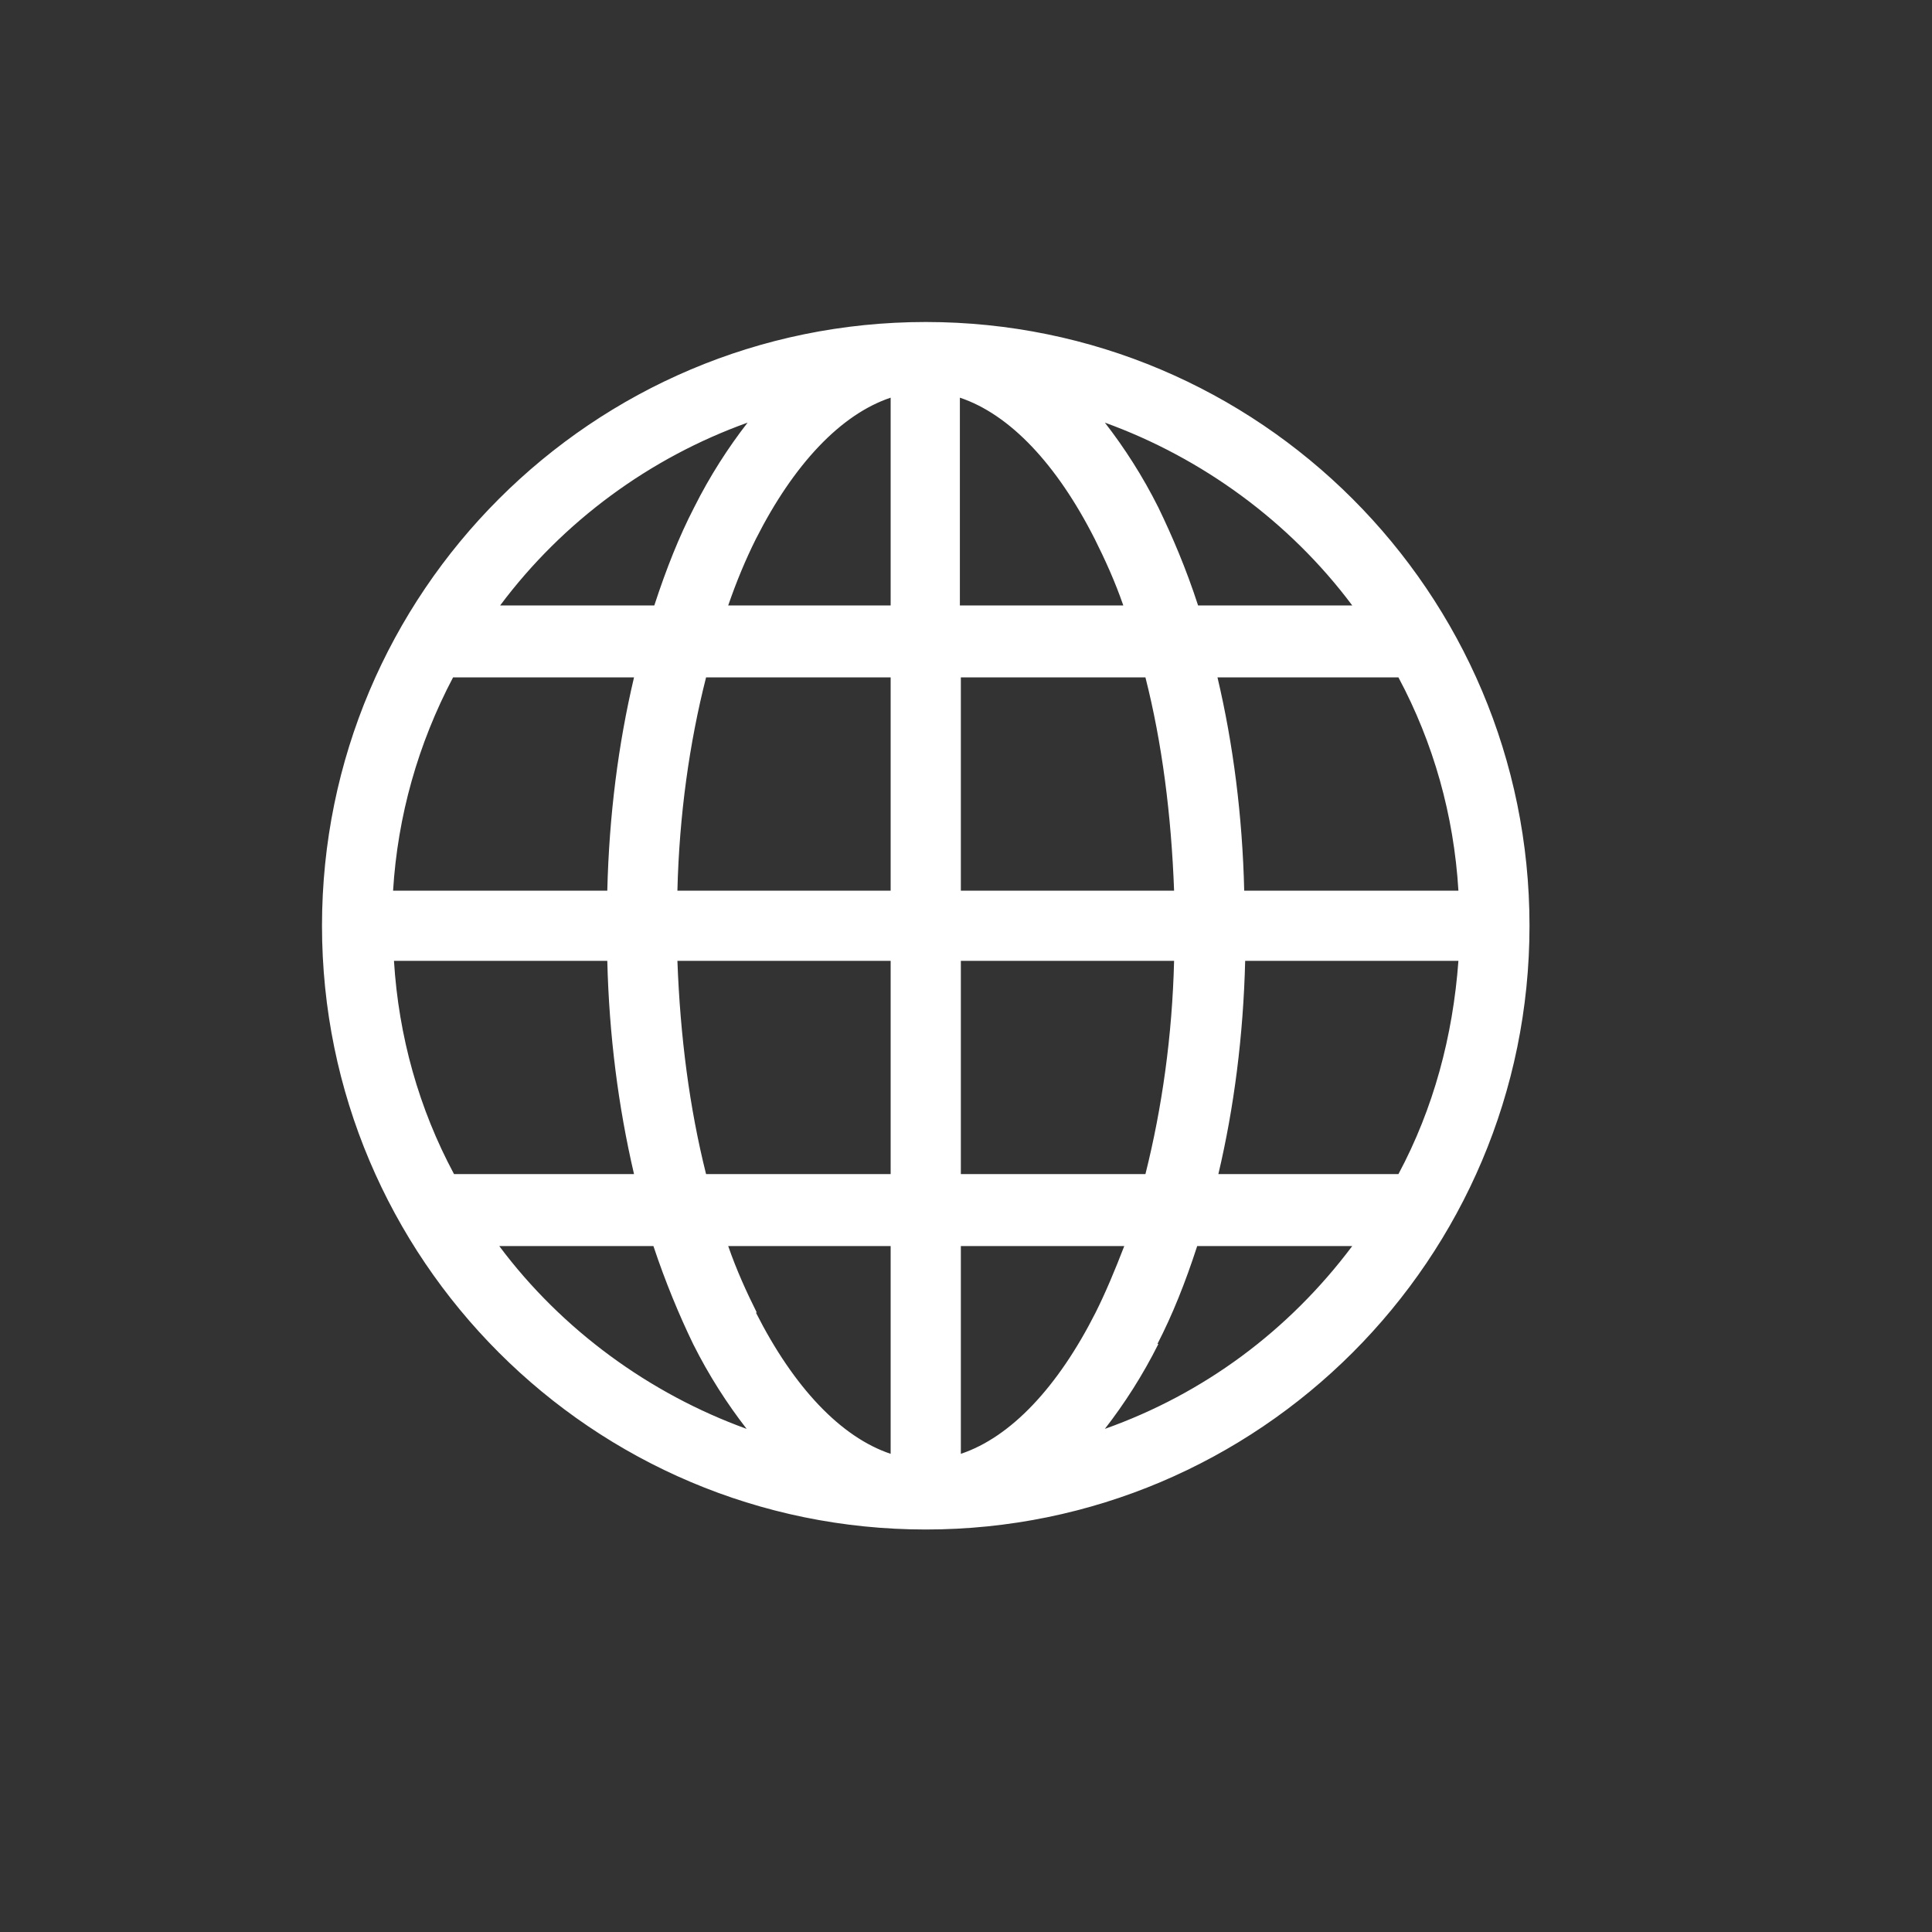
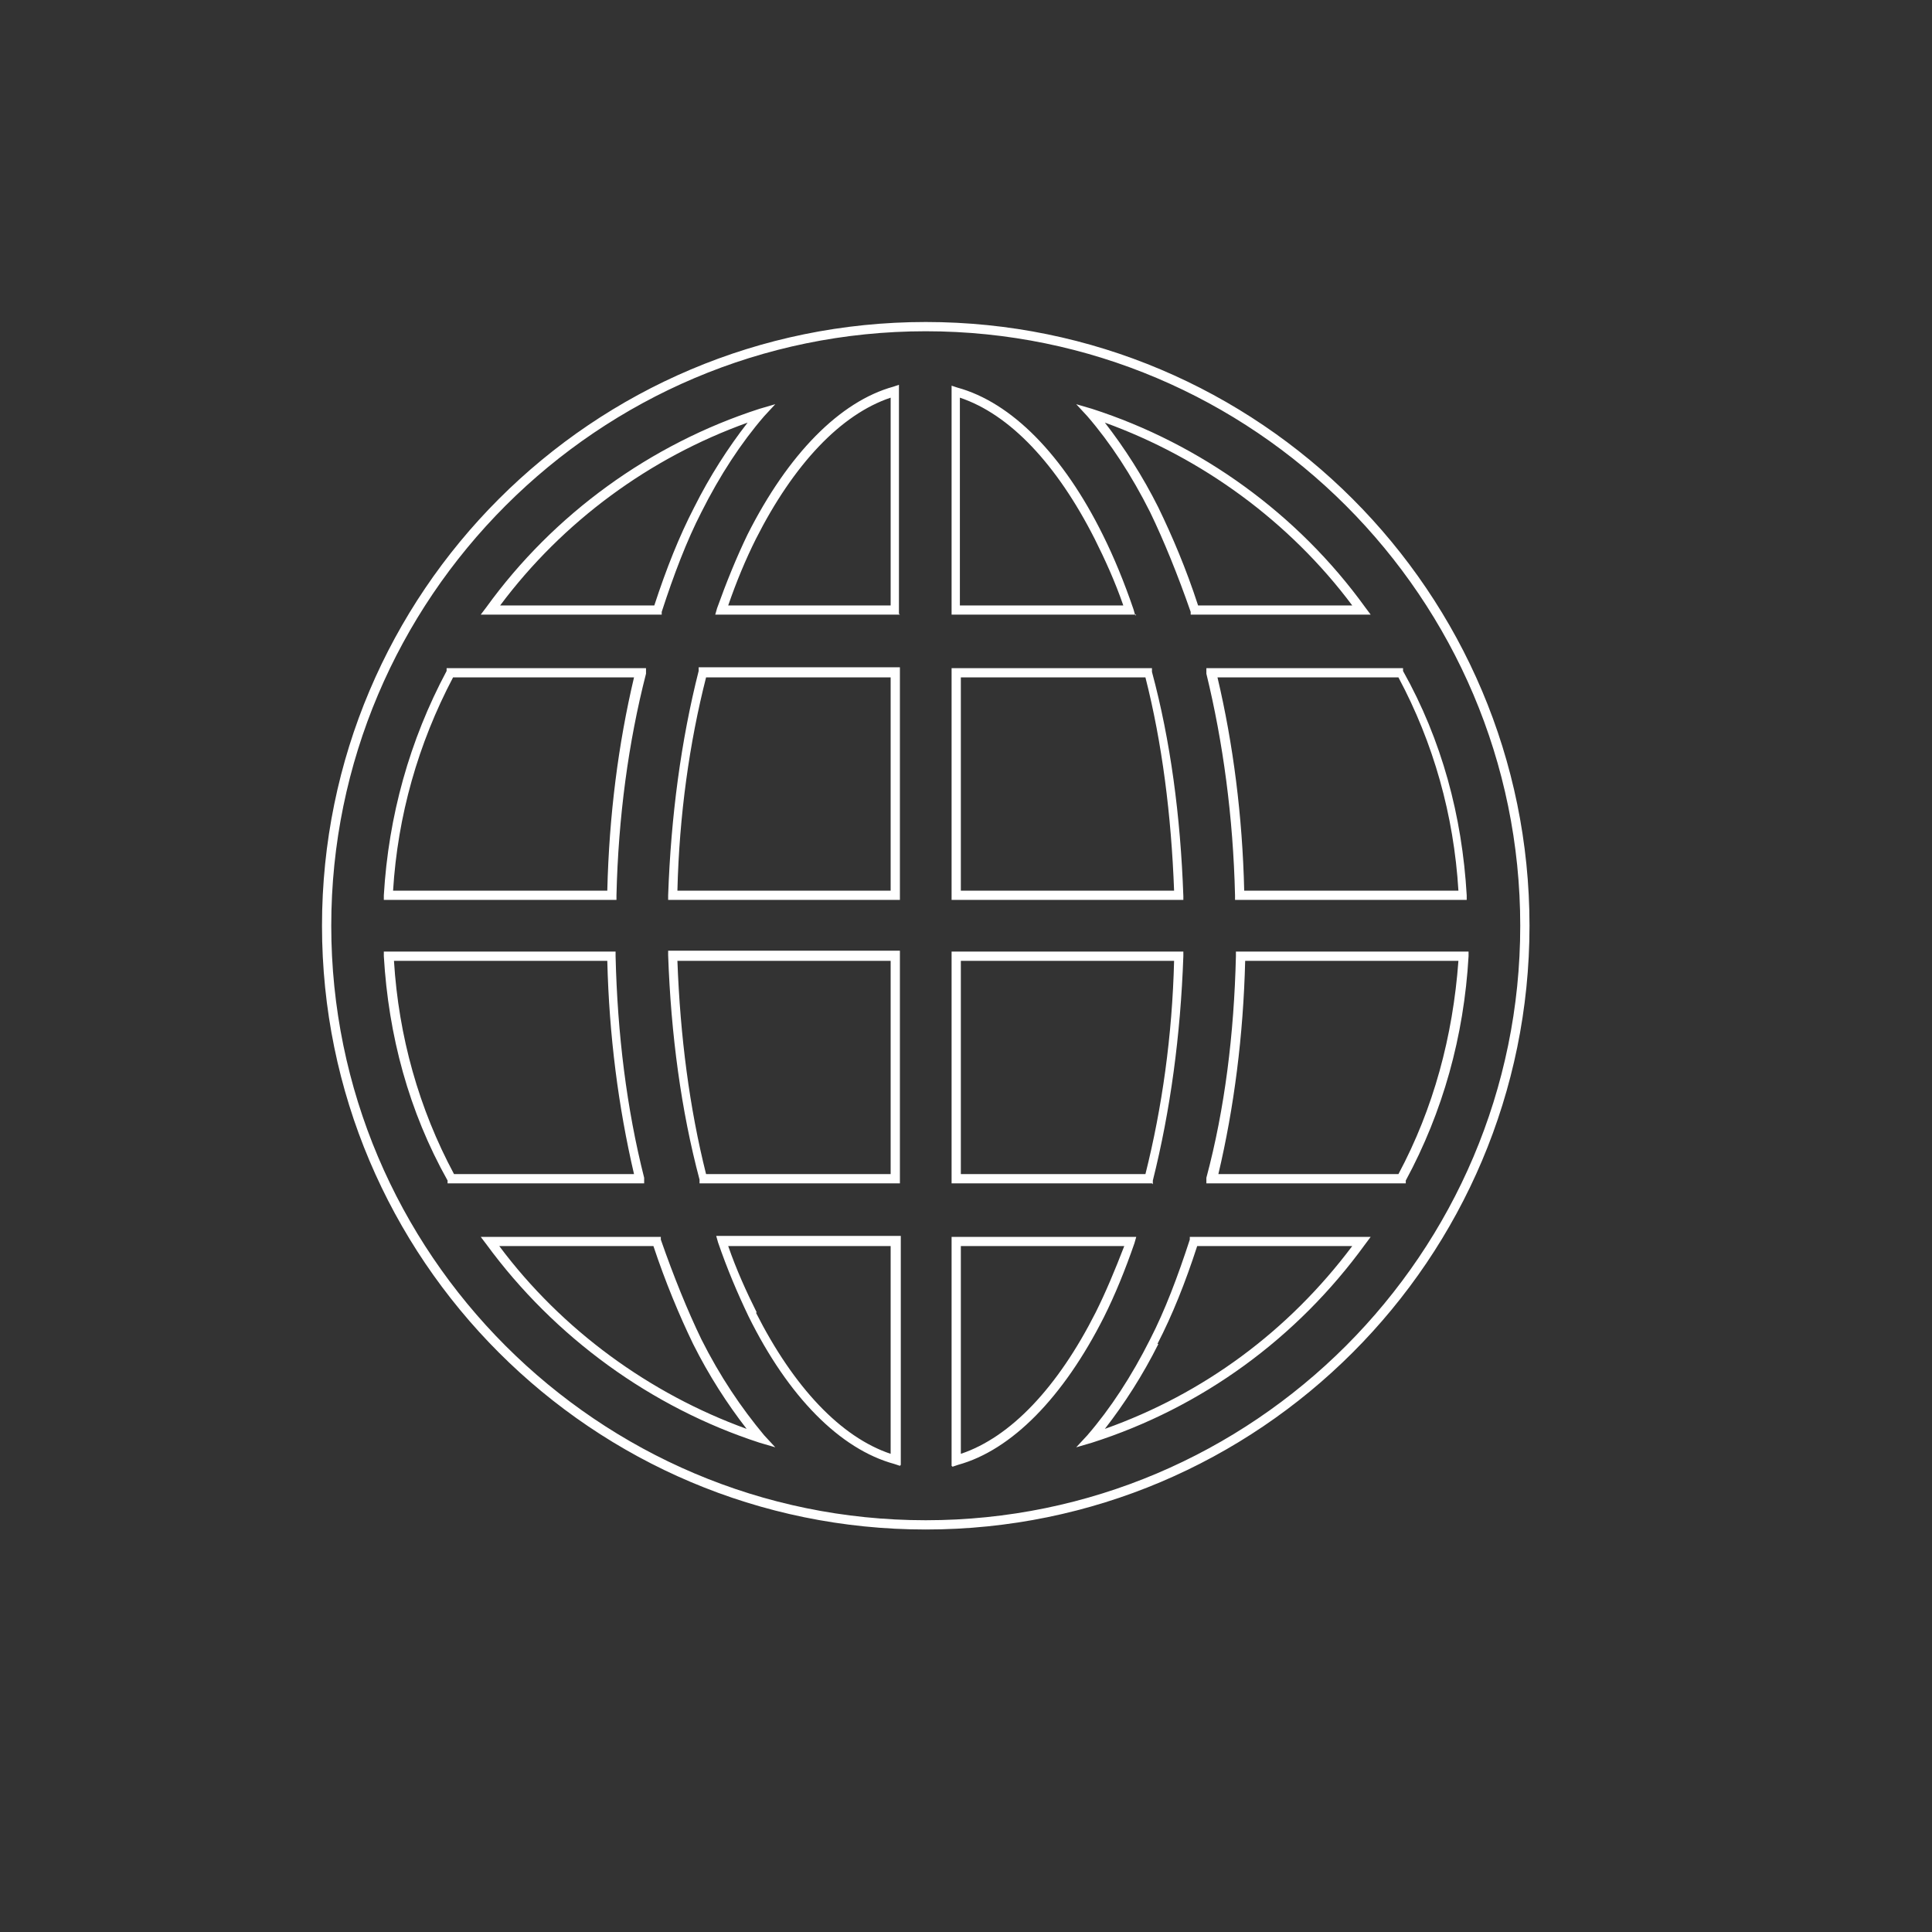
<svg xmlns="http://www.w3.org/2000/svg" width="24" height="24" viewBox="0 0 24 24" fill="none">
  <rect x="0" y="0" width="24" height="24" fill="#333333" stroke="none" />
  <g clip-path="url(#clip0_903_54076)">
-     <path d="M11.5 4.057C7.395 4.057 4.057 7.394 4.057 11.5C4.057 15.605 7.395 18.943 11.5 18.943C15.605 18.943 18.943 15.605 18.943 11.5C18.943 7.394 15.605 4.057 11.5 4.057ZM9.344 6.672C9.849 5.663 10.479 5.044 11.122 4.86V7.578H8.966C9.08 7.257 9.206 6.947 9.344 6.672ZM11.879 7.578V4.872C12.521 5.044 13.151 5.663 13.656 6.683C13.794 6.959 13.92 7.268 14.034 7.589H11.879V7.578ZM6.087 7.578C6.913 6.443 8.083 5.571 9.447 5.135C9.149 5.479 8.885 5.881 8.667 6.339C8.473 6.718 8.312 7.142 8.174 7.589H6.087V7.578ZM13.553 5.135C14.918 5.571 16.099 6.443 16.913 7.578H14.837C14.7 7.131 14.528 6.706 14.344 6.328C14.115 5.869 13.851 5.468 13.564 5.124L13.553 5.135ZM5.594 8.358H7.945C7.739 9.206 7.624 10.147 7.589 11.122H4.826C4.883 10.124 5.147 9.183 5.594 8.358ZM8.736 8.358H11.122V11.122H8.358C8.381 10.124 8.518 9.183 8.736 8.358ZM11.879 8.358H14.264C14.482 9.195 14.608 10.135 14.642 11.122H11.879V8.358ZM15.055 8.358H17.406C17.853 9.195 18.117 10.124 18.174 11.122H15.399C15.376 10.135 15.25 9.206 15.044 8.358H15.055ZM4.826 11.878H7.589C7.612 12.865 7.739 13.794 7.945 14.642H5.594C5.147 13.805 4.883 12.876 4.826 11.878ZM8.358 11.878H11.122V14.642H8.736C8.518 13.805 8.392 12.876 8.358 11.878ZM11.879 11.878H14.642C14.619 12.876 14.482 13.816 14.264 14.642H11.879V11.878ZM15.055 14.642C15.261 13.794 15.376 12.865 15.411 11.878H18.174C18.117 12.876 17.853 13.816 17.406 14.642H15.055ZM8.667 16.661C8.897 17.119 9.161 17.521 9.447 17.865C8.083 17.429 6.913 16.557 6.087 15.422H8.163C8.3 15.869 8.473 16.294 8.656 16.672L8.667 16.661ZM9.344 16.328C9.206 16.053 9.08 15.743 8.966 15.422H11.122V18.14C10.479 17.968 9.849 17.349 9.344 16.328ZM11.879 15.422H14.034C13.92 15.743 13.794 16.053 13.656 16.328C13.151 17.337 12.521 17.956 11.879 18.14V15.422ZM14.333 16.661C14.528 16.282 14.688 15.858 14.826 15.411H16.901C16.076 16.546 14.906 17.417 13.541 17.853C13.839 17.509 14.103 17.108 14.321 16.649L14.333 16.661Z" fill="white" />
    <path d="M11.5 19C7.36 19 4 15.64 4 11.5C4 7.36 7.36 4 11.5 4C15.64 4 19 7.36 19 11.5C19 15.64 15.64 19 11.5 19ZM11.5 4.115C7.429 4.115 4.115 7.429 4.115 11.5C4.115 15.571 7.429 18.885 11.5 18.885C15.571 18.885 18.885 15.571 18.885 11.5C18.885 7.429 15.571 4.115 11.5 4.115ZM11.821 18.209V15.365H14.115L14.092 15.445C13.977 15.777 13.851 16.087 13.713 16.362C13.209 17.36 12.566 18.014 11.901 18.197L11.833 18.22L11.821 18.209ZM11.936 15.479V18.06C12.555 17.853 13.14 17.234 13.61 16.305C13.736 16.053 13.851 15.777 13.966 15.479H11.947H11.936ZM11.179 18.209L11.11 18.186C10.434 18.002 9.791 17.349 9.298 16.351C9.161 16.064 9.034 15.766 8.92 15.434L8.897 15.353H11.19V18.197L11.179 18.209ZM9.39 16.305C9.86 17.234 10.445 17.853 11.064 18.06V15.479H9.046C9.149 15.777 9.275 16.053 9.401 16.305H9.39ZM9.631 17.979L9.436 17.922C8.094 17.486 6.89 16.615 6.041 15.456L5.972 15.365H8.209V15.399C8.369 15.858 8.541 16.282 8.713 16.638C8.943 17.096 9.206 17.486 9.493 17.83L9.631 17.979ZM6.202 15.479C6.982 16.523 8.071 17.314 9.275 17.75C9.034 17.44 8.805 17.085 8.61 16.695C8.438 16.339 8.266 15.927 8.117 15.479H6.19H6.202ZM13.369 17.979L13.507 17.83C13.794 17.498 14.057 17.096 14.287 16.638C14.47 16.282 14.631 15.858 14.78 15.399V15.365H17.027L16.959 15.456C16.11 16.626 14.929 17.486 13.564 17.922L13.369 17.979ZM14.39 16.695C14.195 17.085 13.966 17.44 13.725 17.75C14.952 17.314 16.007 16.534 16.798 15.479H14.872C14.723 15.938 14.562 16.339 14.378 16.695H14.39ZM17.44 14.7H14.986V14.631C15.216 13.771 15.33 12.842 15.353 11.878V11.821H18.243V11.878C18.186 12.876 17.922 13.816 17.463 14.665V14.7H17.44ZM15.124 14.585H17.372C17.807 13.771 18.048 12.876 18.117 11.936H15.468C15.445 12.865 15.33 13.759 15.135 14.585H15.124ZM14.31 14.7H11.821V11.821H14.7V11.878C14.665 12.865 14.539 13.794 14.321 14.665V14.711L14.31 14.7ZM11.936 14.585H14.229C14.436 13.759 14.562 12.865 14.585 11.936H11.936V14.585ZM11.179 14.7H8.69V14.654C8.461 13.794 8.335 12.853 8.3 11.867V11.81H11.179V14.688V14.7ZM8.771 14.585H11.064V11.936H8.415C8.45 12.876 8.564 13.759 8.771 14.585ZM8.025 14.7H5.56V14.665C5.078 13.805 4.826 12.865 4.768 11.878V11.821H7.647V11.878C7.67 12.842 7.784 13.771 8.002 14.631V14.7H8.025ZM5.628 14.585H7.876C7.681 13.748 7.567 12.865 7.544 11.936H4.894C4.952 12.876 5.204 13.771 5.64 14.585H5.628ZM18.232 11.179H15.342V11.122C15.319 10.147 15.193 9.218 14.986 8.369V8.3H17.429V8.335C17.911 9.195 18.163 10.135 18.22 11.122V11.179H18.232ZM15.456 11.064H18.117C18.06 10.124 17.807 9.229 17.372 8.415H15.124C15.319 9.241 15.434 10.135 15.456 11.064ZM14.7 11.179H11.821V8.3H14.31V8.346C14.539 9.195 14.665 10.135 14.7 11.133V11.19V11.179ZM11.936 11.064H14.585C14.55 10.124 14.436 9.229 14.229 8.415H11.936V11.064ZM11.179 11.179H8.3V11.122C8.335 10.135 8.461 9.195 8.679 8.335V8.289H11.179V11.167V11.179ZM8.415 11.064H11.064V8.415H8.771C8.564 9.229 8.438 10.124 8.415 11.064ZM7.658 11.179H4.768V11.122C4.826 10.135 5.089 9.195 5.548 8.335V8.3H8.025V8.369C7.807 9.218 7.681 10.147 7.658 11.122V11.179ZM4.883 11.064H7.544C7.567 10.124 7.681 9.241 7.876 8.415H5.628C5.193 9.241 4.94 10.135 4.883 11.064ZM17.027 7.635H14.791V7.601C14.631 7.142 14.459 6.718 14.287 6.362C14.057 5.904 13.794 5.502 13.507 5.17L13.369 5.021L13.564 5.078C14.917 5.514 16.122 6.385 16.959 7.544L17.027 7.635ZM14.872 7.521H16.798C16.018 6.477 14.929 5.686 13.725 5.25C13.966 5.56 14.195 5.915 14.39 6.305C14.562 6.661 14.734 7.062 14.883 7.521H14.872ZM14.115 7.635H11.821V4.791L11.89 4.814C12.566 4.998 13.209 5.651 13.702 6.649C13.839 6.924 13.966 7.234 14.08 7.567L14.103 7.647L14.115 7.635ZM11.936 7.521H13.954C13.851 7.222 13.725 6.947 13.599 6.695C13.128 5.766 12.544 5.147 11.924 4.94V7.521H11.936ZM11.179 7.635H8.885L8.908 7.555C9.023 7.234 9.149 6.924 9.287 6.638C9.791 5.64 10.434 4.986 11.099 4.803L11.167 4.78V7.624L11.179 7.635ZM9.046 7.521H11.064V4.94C10.445 5.147 9.86 5.766 9.39 6.695C9.264 6.947 9.149 7.222 9.046 7.521ZM8.209 7.635H5.972L6.041 7.544C6.878 6.385 8.083 5.514 9.436 5.078L9.631 5.021L9.493 5.17C9.206 5.502 8.943 5.904 8.713 6.362C8.53 6.718 8.369 7.142 8.22 7.601V7.635H8.209ZM6.202 7.521H8.128C8.278 7.062 8.438 6.661 8.622 6.305C8.817 5.915 9.046 5.56 9.287 5.25C8.071 5.686 6.993 6.477 6.213 7.521H6.202Z" fill="white" />
  </g>
  <defs>
    <clipPath id="clip0_903_54076">
      <rect width="15" height="15" fill="white" transform="translate(4 4)" />
    </clipPath>
  </defs>
</svg>